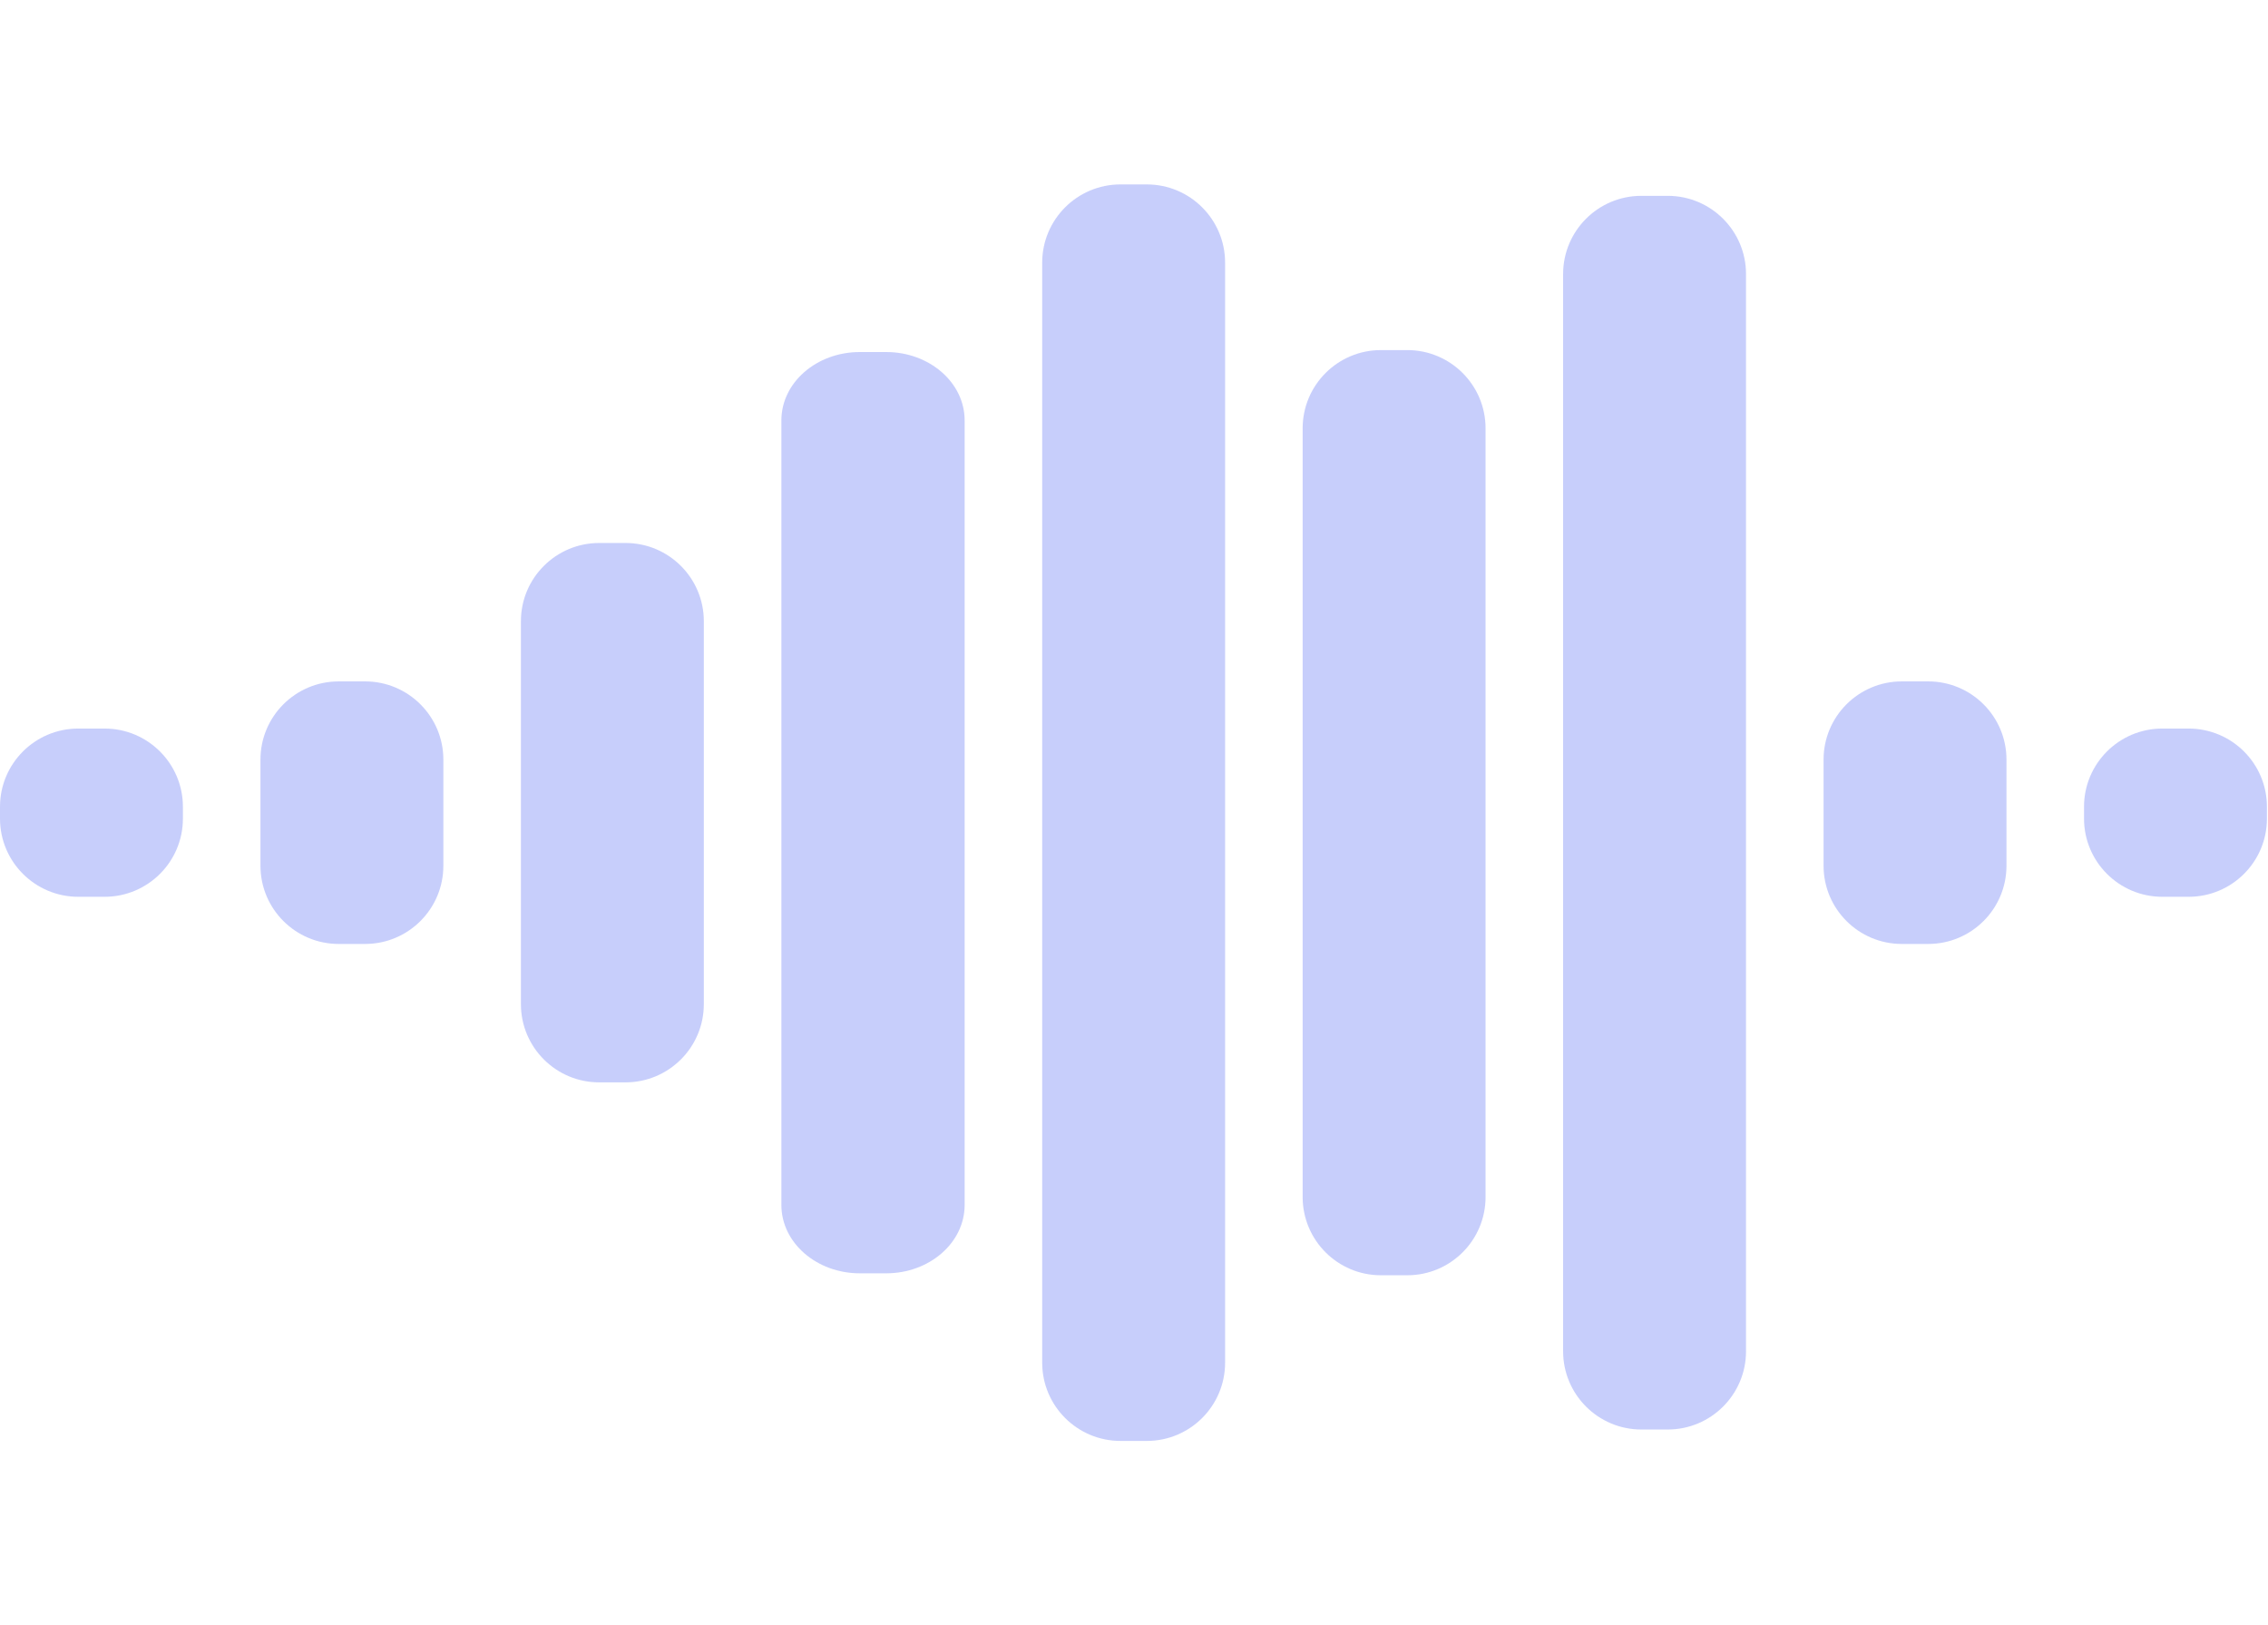
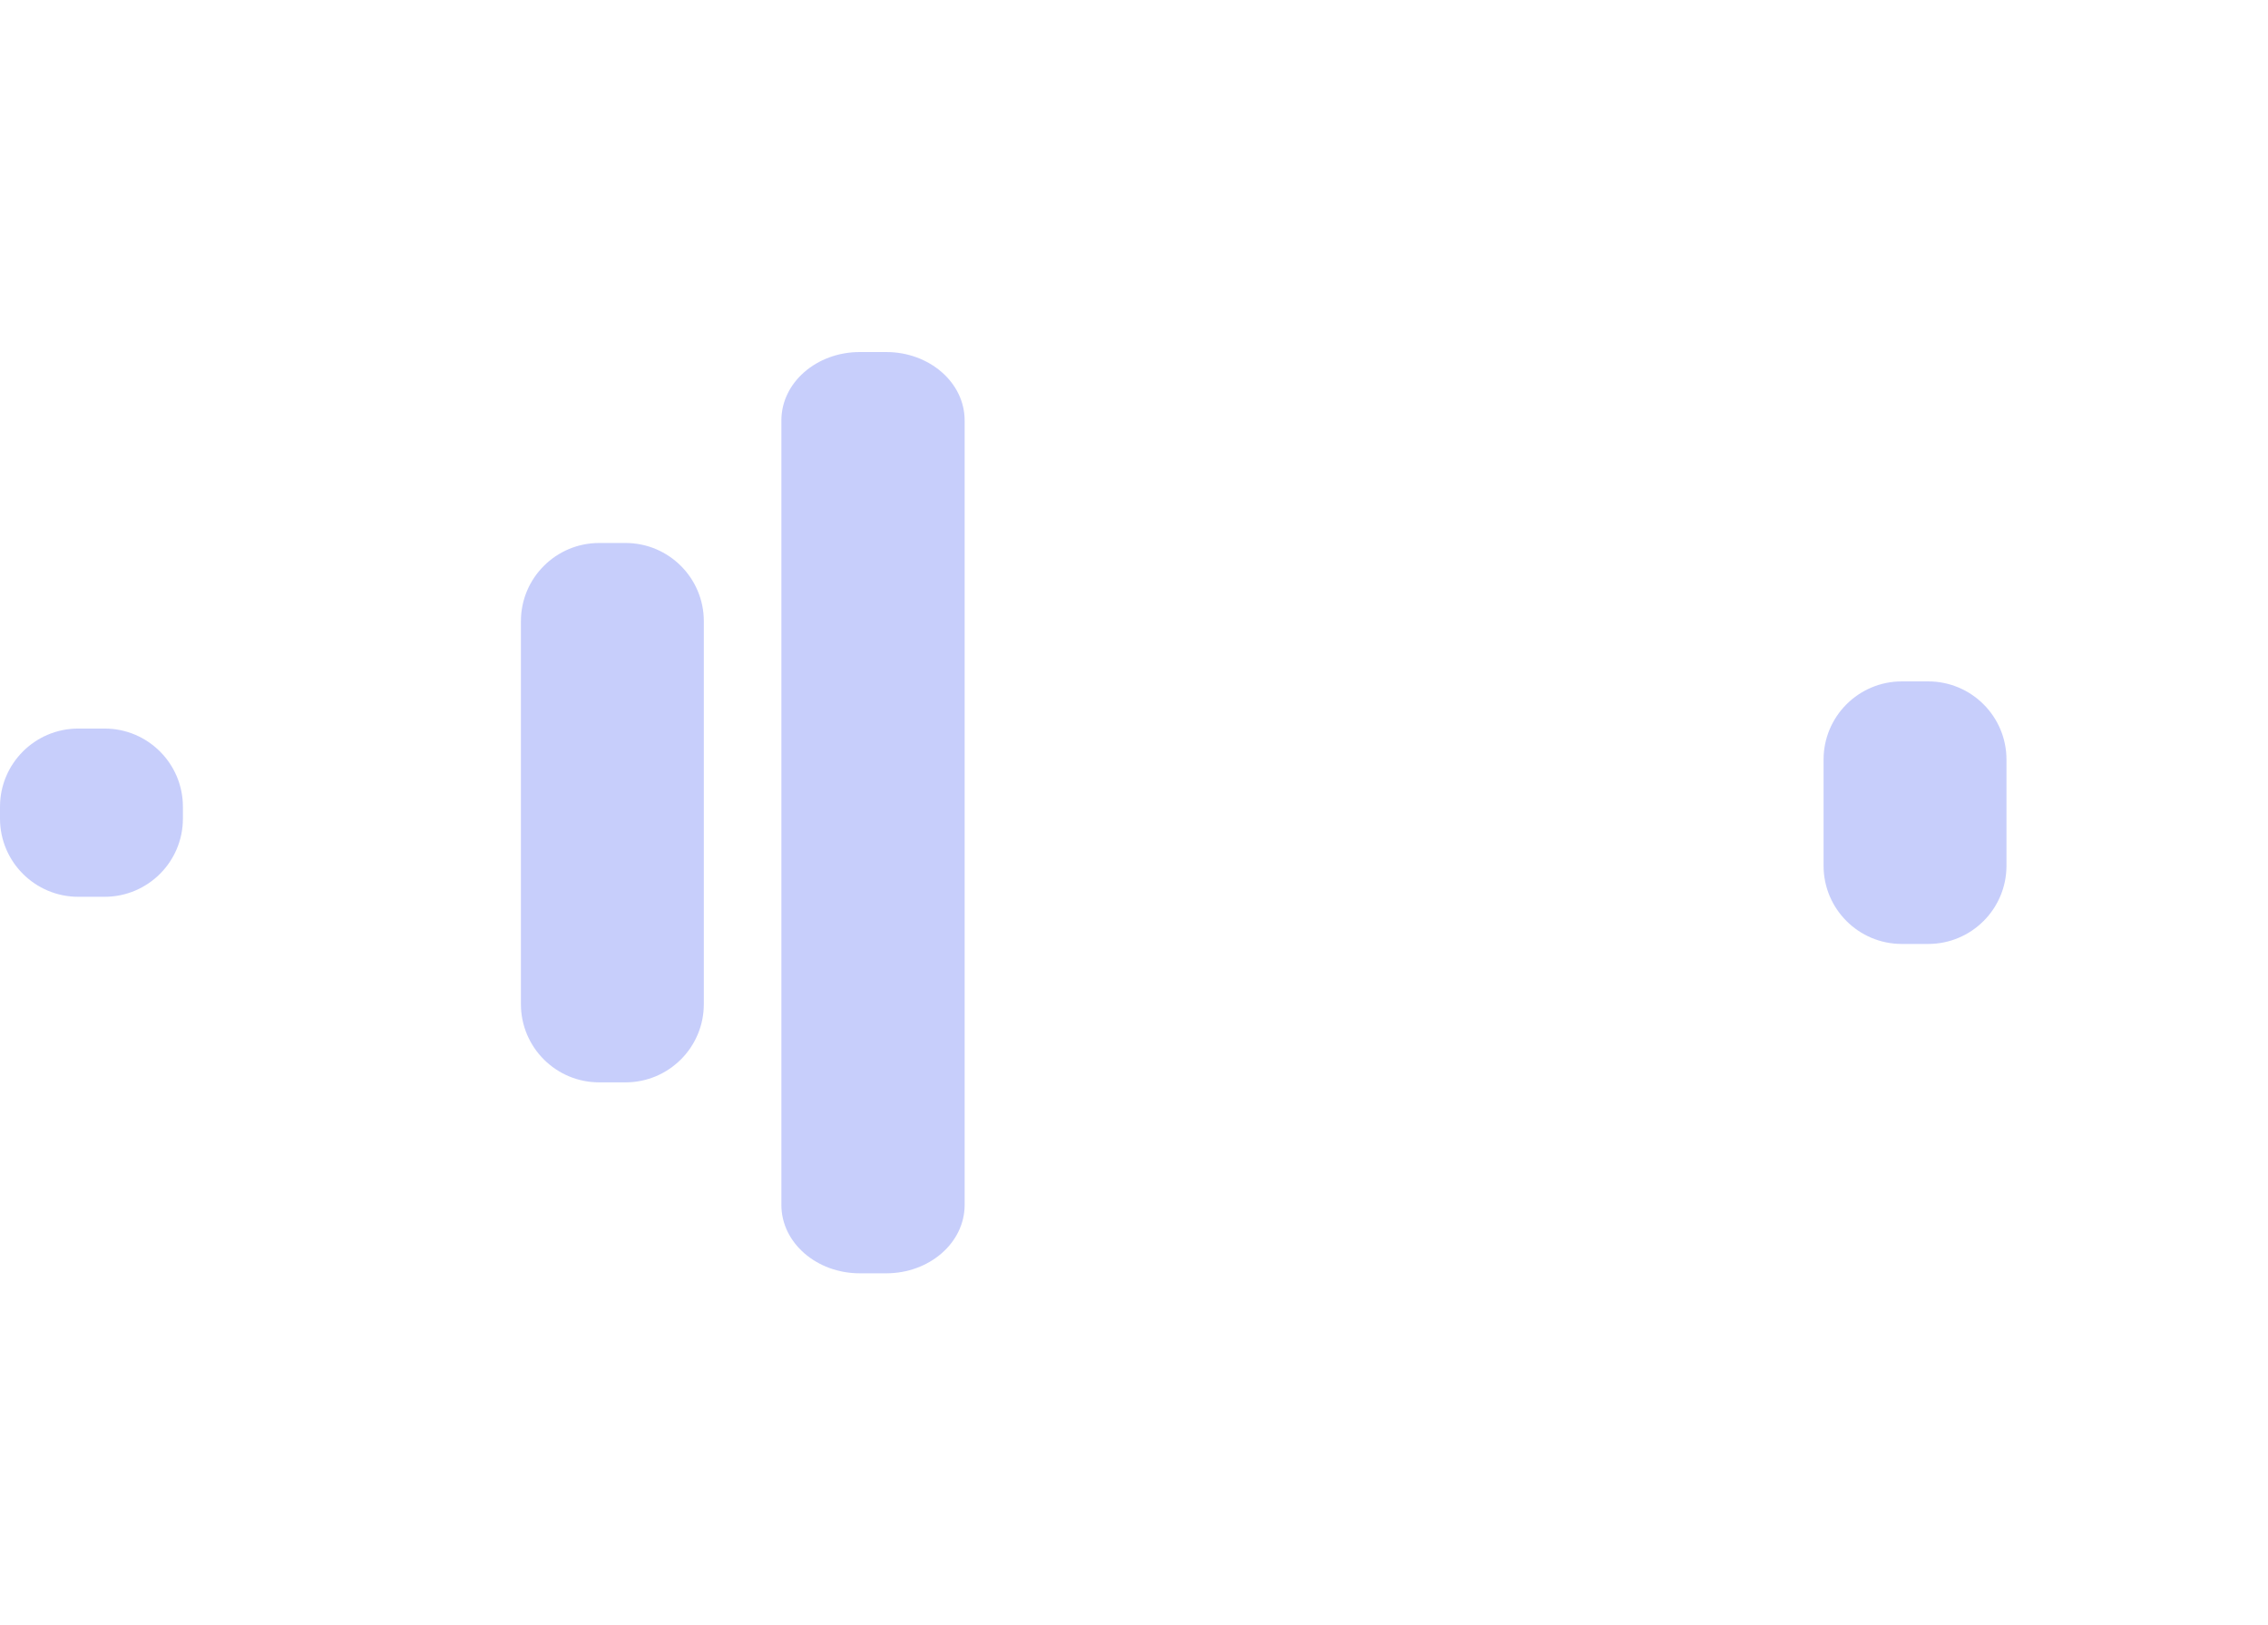
<svg xmlns="http://www.w3.org/2000/svg" width="1316" height="943" viewBox="0 0 1316 943" fill="none">
  <g clip-path="url(#clip0_8821_3477)">
    <path opacity="0.5" d="M106.131 471.491V474.913C106.131 499.978 85.786 520.295 60.687 520.295H53.065H45.424C20.345 520.295 0 499.978 0 474.913V471.491V468.07C0 443.005 20.345 422.688 45.424 422.688H53.065H60.687C85.786 422.688 106.131 443.005 106.131 468.07V471.491Z" fill="#909FF8" />
-     <path opacity="0.5" d="M151.131 502.276C151.131 527.341 171.475 547.658 196.555 547.658H204.196H211.818C236.917 547.658 257.261 527.341 257.261 502.276V440.709C257.261 415.644 236.917 395.326 211.818 395.326H204.196H196.555C171.475 395.326 151.131 415.644 151.131 440.709V502.276Z" fill="#909FF8" />
    <path opacity="0.5" d="M302.261 582.575C302.261 607.64 322.606 627.957 347.685 627.957H355.327H362.949C388.047 627.957 408.392 607.64 408.392 582.575V360.408C408.392 335.343 388.047 315.025 362.949 315.025H355.327H347.685C322.606 315.025 302.261 335.343 302.261 360.408V582.575Z" fill="#909FF8" />
    <path opacity="0.5" d="M453.392 246.882V699.092C453.392 720.991 473.776 738.742 498.905 738.742H506.561H514.198C539.346 738.742 559.73 720.991 559.73 699.092V243.893C559.73 221.993 539.346 204.242 514.198 204.242H506.561H498.905C473.776 204.242 453.392 221.993 453.392 243.893V246.882Z" fill="#909FF8" />
-     <path opacity="0.5" d="M604.73 155.804V790.602C604.73 815.667 625.075 835.984 650.155 835.984H657.796H665.418C690.516 835.984 710.861 815.667 710.861 790.602V152.382C710.861 127.317 690.516 107 665.418 107H657.796H650.155C625.075 107 604.73 127.317 604.73 152.382V155.804Z" fill="#909FF8" />
-     <path opacity="0.5" d="M755.861 251.913V694.494C755.861 719.559 776.205 739.876 801.285 739.876H808.926H816.548C841.647 739.876 861.991 719.559 861.991 694.494V248.492C861.991 223.427 841.647 203.109 816.548 203.109H808.926H801.285C776.205 203.109 755.861 223.427 755.861 248.492V251.913Z" fill="#909FF8" />
-     <path opacity="0.5" d="M906.991 162.421V783.983C906.991 809.049 927.336 829.366 952.415 829.366H960.057H967.679C992.777 829.366 1013.12 809.049 1013.12 783.983V159C1013.12 133.935 992.777 113.617 967.679 113.617H960.057H952.415C927.336 113.617 906.991 133.935 906.991 159V162.421Z" fill="#909FF8" />
    <path opacity="0.5" d="M1058.12 502.276C1058.12 527.341 1078.47 547.658 1103.55 547.658H1111.19H1118.81C1143.91 547.658 1164.25 527.341 1164.25 502.276V440.709C1164.25 415.644 1143.91 395.326 1118.81 395.326H1111.19H1103.55C1078.47 395.326 1058.12 415.644 1058.12 440.709V502.276Z" fill="#909FF8" />
-     <path opacity="0.5" d="M1315.38 471.491V474.913C1315.38 499.978 1295.04 520.295 1269.94 520.295H1262.32H1254.68C1229.6 520.295 1209.25 499.978 1209.25 474.913V471.491V468.07C1209.25 443.005 1229.6 422.688 1254.68 422.688H1262.32H1269.94C1295.04 422.688 1315.38 443.005 1315.38 468.07V471.491Z" fill="#909FF8" />
  </g>
  <defs>
    <clipPath id="clip0_8821_3477">
      <rect width="1315.38" height="942.984" fill="white" />
    </clipPath>
  </defs>
</svg>